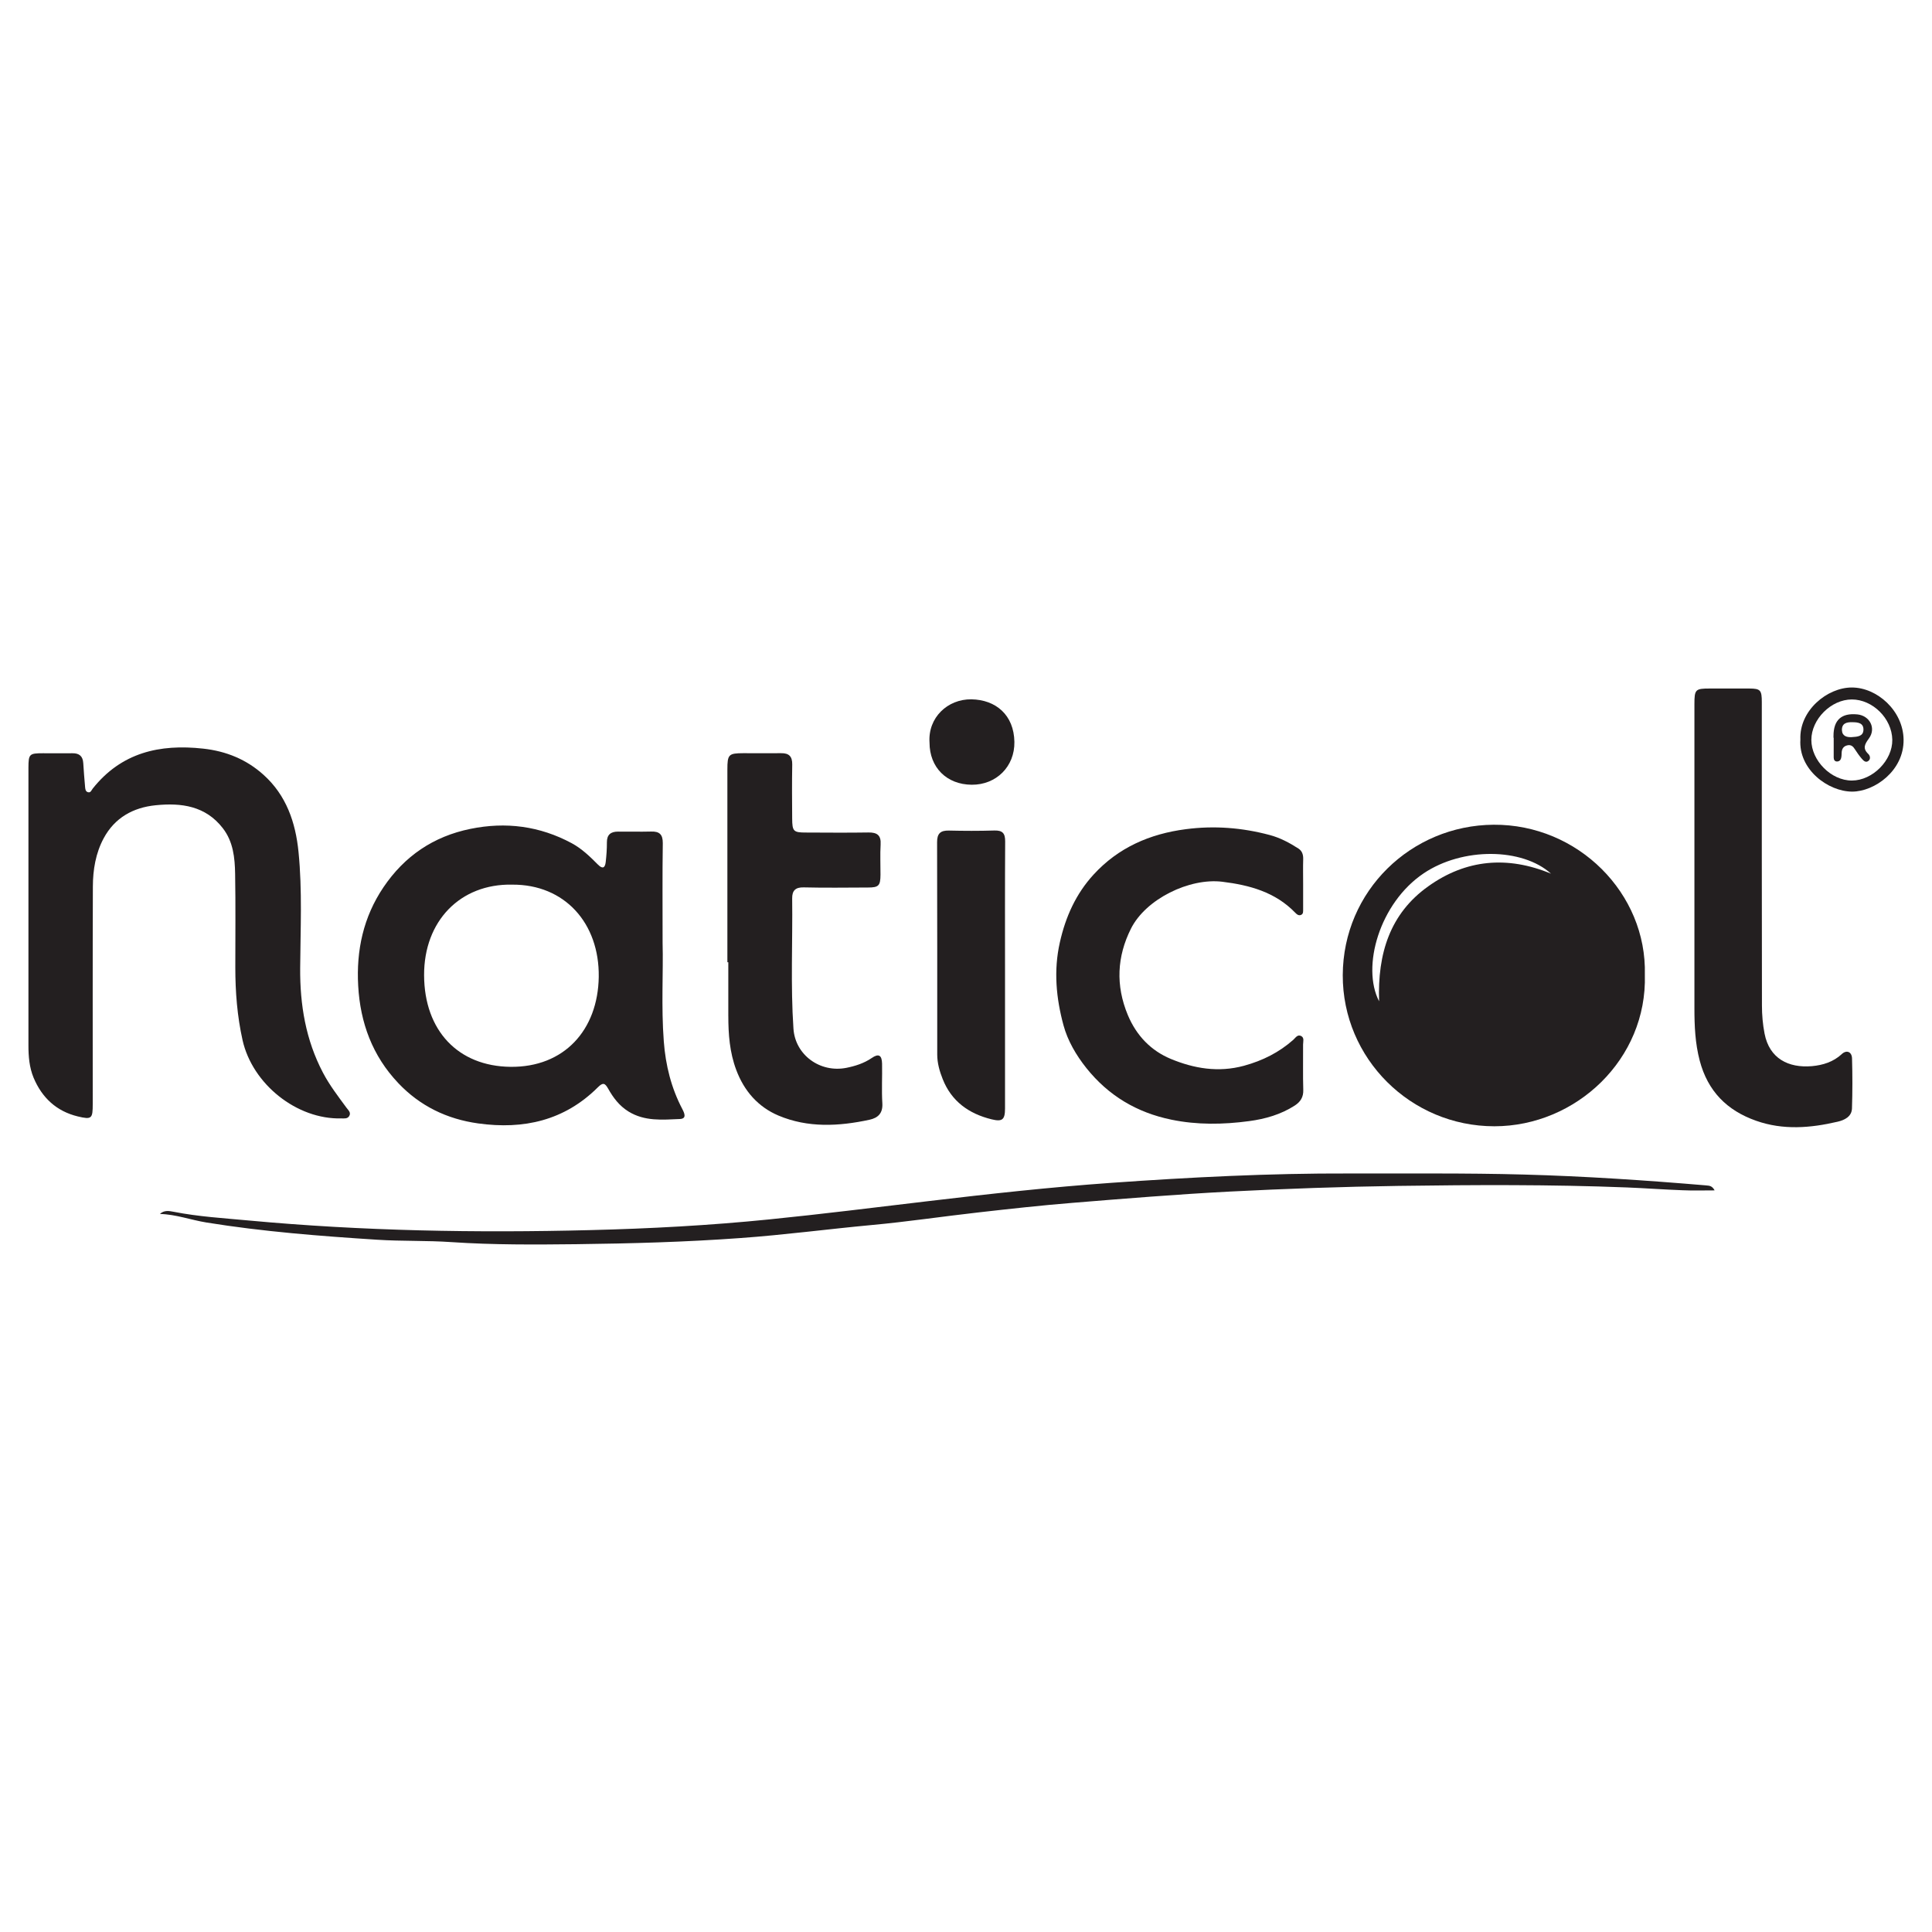
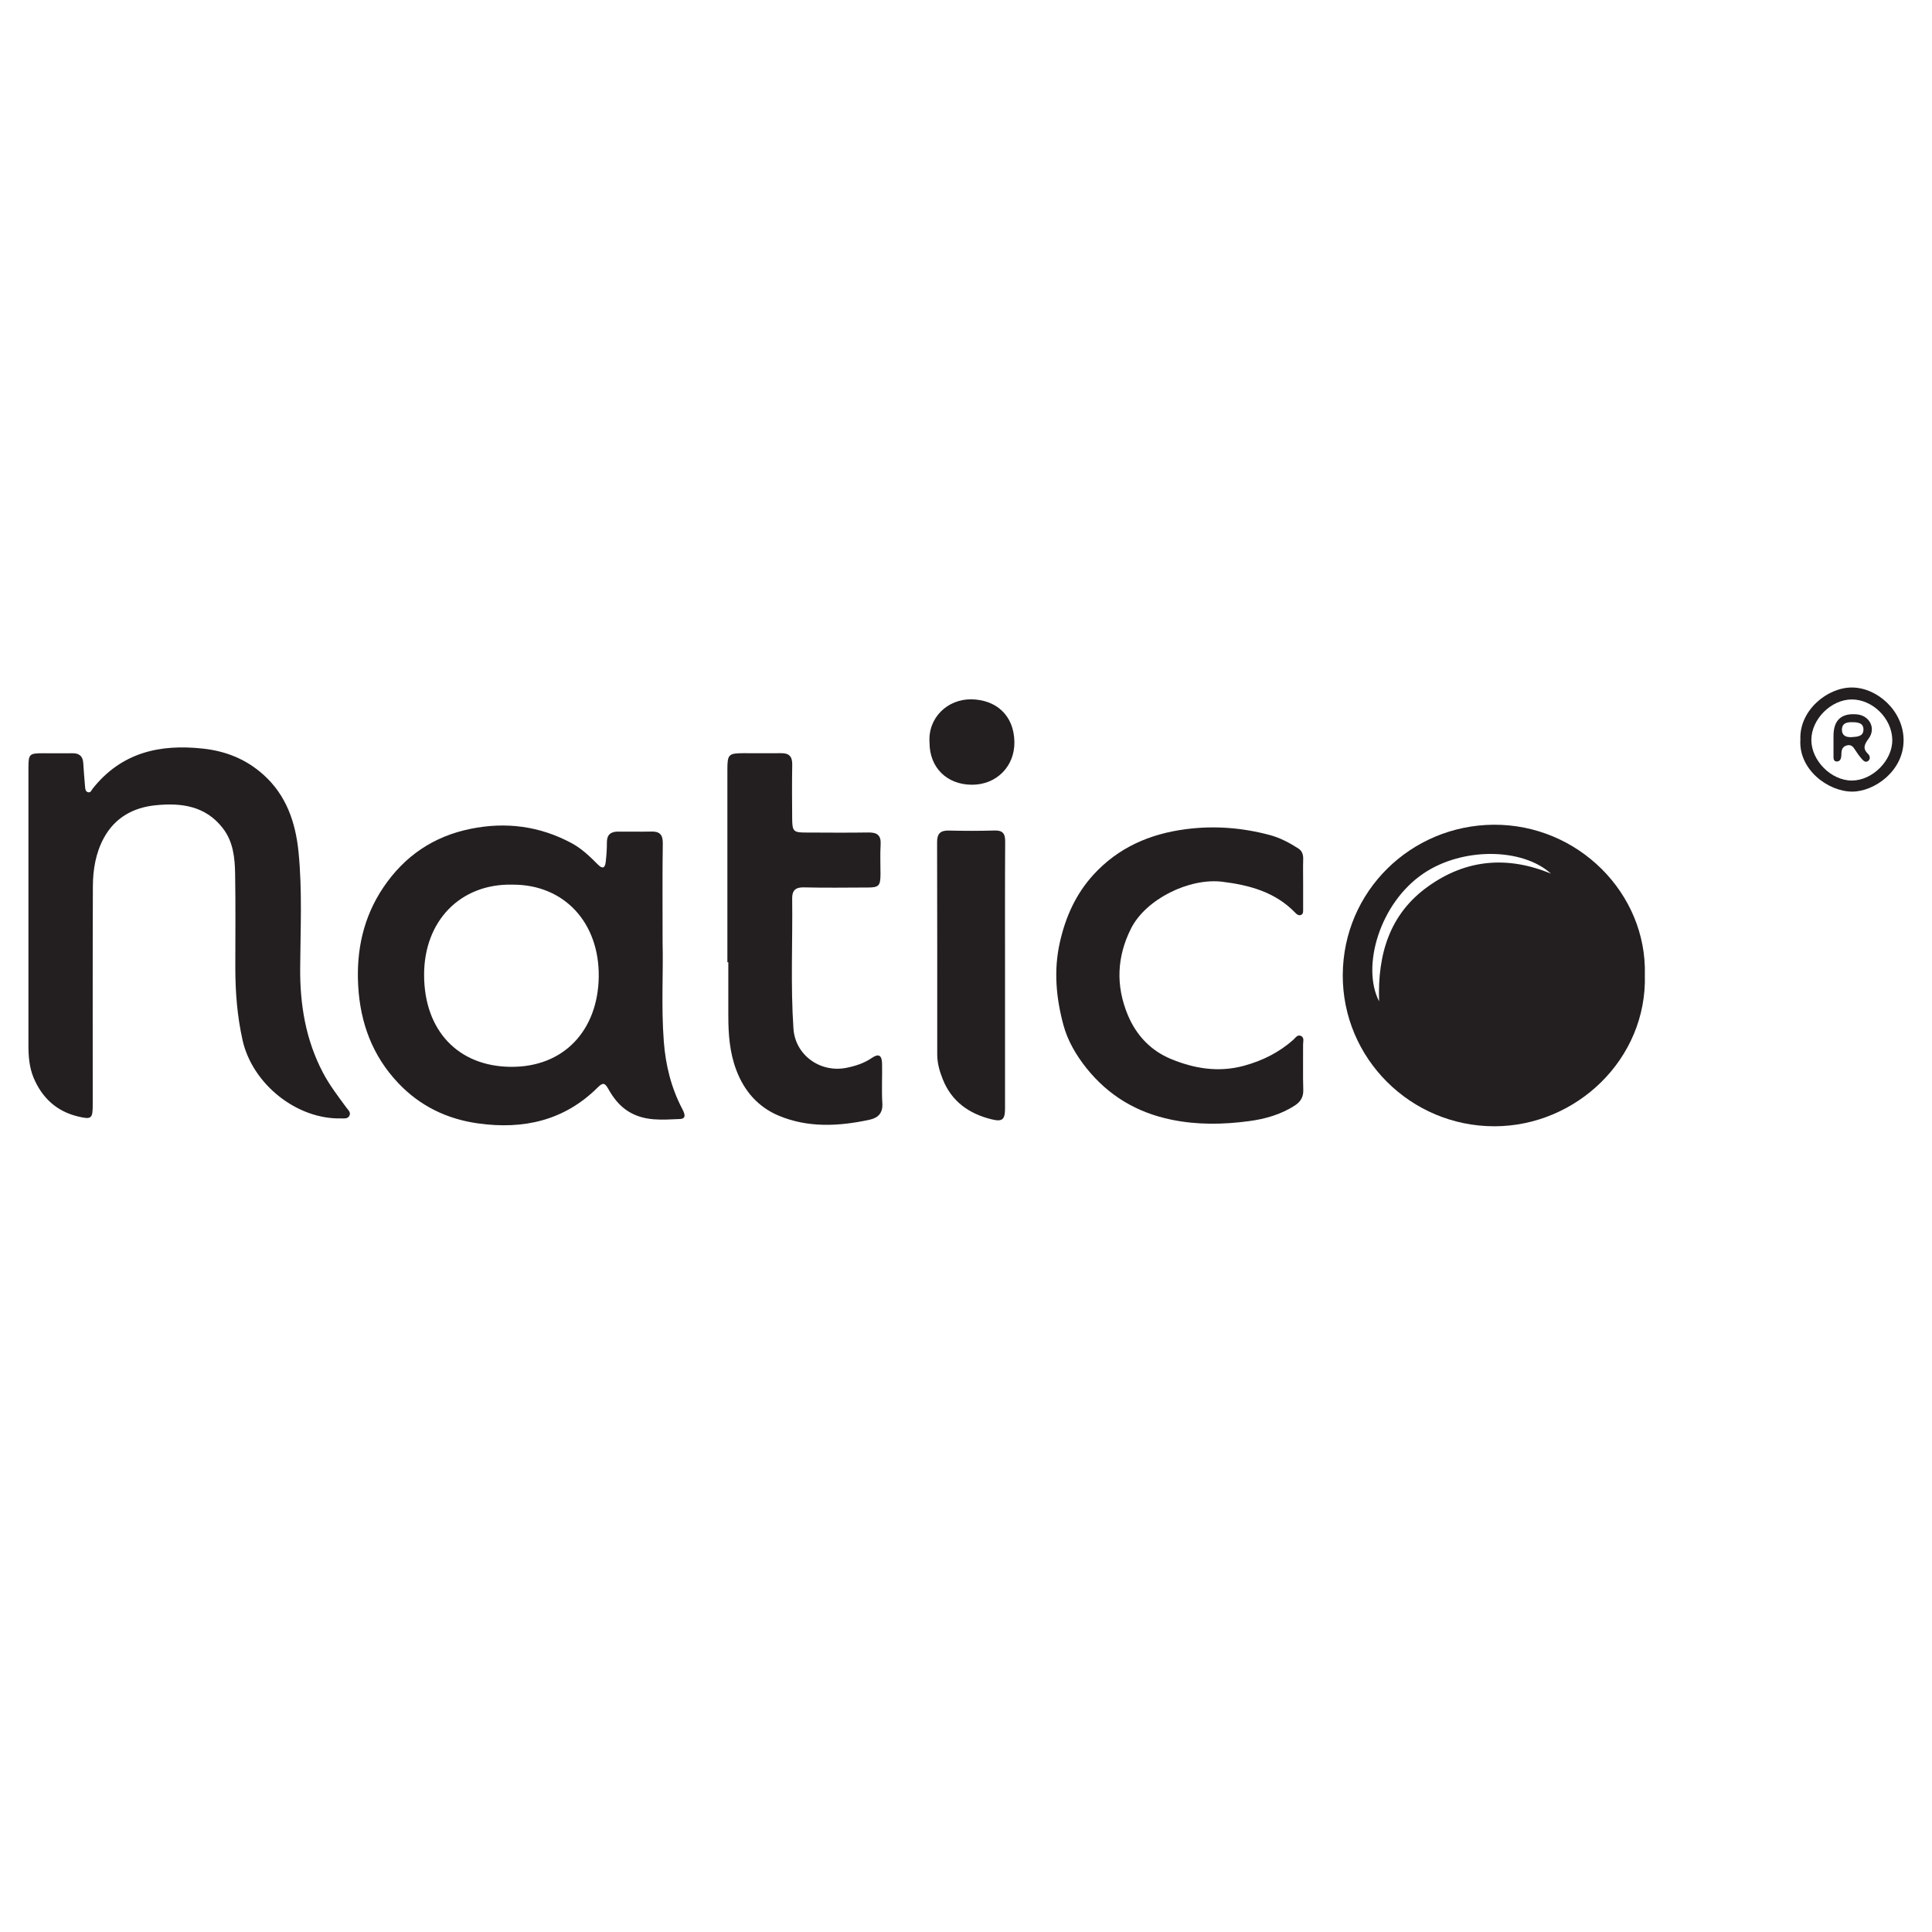
<svg xmlns="http://www.w3.org/2000/svg" id="Layer_1" version="1.1" viewBox="0 0 1000 1000">
  <defs>
    <style>
      .st0 {
        fill: #231f20;
      }
    </style>
  </defs>
  <path class="st0" d="M773.49,582.96c42.35-.03,79.16-34.81,77.88-78.44,1.11-42.07-34.54-77.92-78.3-77.64-42.69.31-77.88,34.26-78.06,77.82-.14,43.18,35.16,78.26,78.47,78.26M736.88,452.04c20.19-13.59,51.13-13.24,65.92.17-22.5-9.33-43.97-7.47-63.57,6.57-19.74,14.07-26.27,34.71-25.41,59.49-9.26-17.84.24-50.89,23.06-66.23" />
  <path class="st0" d="M206.13,560.6c11.27,11.89,25.2,18.63,41.38,20.88,23.54,3.28,44.7-1.49,61.95-18.7,2.7-2.7,3.7-2.11,5.29.66,2.63,4.7,5.77,8.92,10.58,11.89,8.37,5.15,17.53,4.25,26.58,3.87,3.56-.17,2.45-2.87,1.28-5.12-5.77-10.96-8.68-22.75-9.61-35.05-1.38-18.05-.21-36.16-.62-50.92,0-19.43-.14-35.57.1-51.72.03-4.56-1.8-6.12-6.08-5.98-5.67.14-11.41,0-17.11.03-3.66,0-5.77,1.52-5.74,5.57.03,3.42-.24,6.84-.62,10.23-.35,2.97-1.59,3.73-4.01,1.28-4.11-4.15-8.37-8.26-13.55-11.06-16.56-8.92-34.12-11.2-52.51-7.43-19.12,3.91-34.05,14.07-44.94,30.18-10.44,15.45-14.14,32.7-13.1,51.06,1.07,19.12,7.36,36.23,20.74,50.33M265.07,457.89c27.14-.21,45.22,19.88,44.84,47.74-.42,27.59-17.98,46.88-45.7,46.56-27.03-.31-44.59-18.67-44.7-47.43-.1-28,18.67-47.39,45.56-46.88" />
  <path class="st0" d="M115.34,428.69c5.39,6.98,6.22,15.31,6.36,23.61.28,16.14.1,32.29.1,48.43,0,12.69.97,25.24,3.77,37.75,5.12,22.61,27.97,41.03,51.16,40.41,1.42-.03,3.08.31,4.01-1.21,1.11-1.83-.48-3.04-1.38-4.29-4.32-5.88-8.82-11.72-12.2-18.18-8.92-16.97-11.93-35.12-11.79-54.2.14-20.02,1.14-40.1-.86-60.08-1.52-15.28-6.33-29.31-18.11-39.89-8.82-7.95-19.29-12.24-31.22-13.55-22.61-2.49-42.38,2.04-57.21,20.71-.66.86-1.04,2.28-2.49,1.83-1.28-.38-1.35-1.73-1.45-2.83-.35-4.04-.69-8.12-.93-12.17-.21-3.66-2.11-5.22-5.7-5.15-5.05.07-10.09,0-15.14,0-7.09,0-7.5.41-7.54,7.43v74.32c0,23.13.03,46.29,0,69.45,0,5.74.45,11.37,2.66,16.73,4.36,10.41,11.89,17.39,22.88,20.05,7.29,1.76,7.74,1.11,7.74-6.5,0-37.51-.07-74.98.07-112.49.03-8.68,1.45-17.28,5.6-24.99,5.7-10.61,15.21-15.9,26.89-17.08,13.31-1.35,25.82.31,34.78,11.89" />
-   <path class="st0" d="M953.33,545.58c-4.43,4.08-9.78,5.74-15.49,6.26-12.13,1.04-22.02-3.94-24.51-16.87-.93-4.77-1.35-9.68-1.35-14.52-.1-52.34-.07-104.64-.07-156.98,0-6.29-.69-7.05-6.43-7.09-6.84-.03-13.69,0-20.53,0-7.43,0-7.92.45-7.92,8.12v157.43c0,9.09.38,18.05,2.73,27.03,4.18,15.83,14.07,25.82,29.21,31.15,14,4.94,28.14,3.77,42.21.48,3.39-.79,7.22-2.52,7.4-6.81.28-8.64.28-17.28.03-25.93-.1-3.46-2.8-4.56-5.29-2.28" />
  <path class="st0" d="M562.32,552.84c11.44,14.31,26.13,23.02,43.94,26.69,13.34,2.77,26.83,2.56,40.24.76,8.37-1.11,16.49-3.42,23.71-8.09,2.9-1.9,4.49-4.32,4.36-8.09-.24-7.81-.03-15.63-.1-23.47,0-1.52.76-3.53-1.04-4.42-1.87-.93-2.87.97-4.04,2-7.4,6.53-15.8,10.75-25.48,13.41-13.34,3.63-25.96,1.42-37.96-3.56-10.09-4.22-17.66-11.86-22.19-22.68-6.4-15.38-5.57-30.32,1.59-44.66,7.71-15.45,30.32-26.41,47.29-24.34,14.1,1.73,27.41,5.32,37.75,16.01.76.8,1.69,1.66,2.97,1.18,1.35-.55,1.11-1.87,1.14-2.97v-13.17c0-4.25-.1-8.5.03-12.72.07-2.32-.55-4.25-2.45-5.5-4.67-3.01-9.54-5.6-14.9-7.02-14.24-3.8-28.69-4.94-43.42-3.01-18.63,2.42-34.91,9.51-47.71,23.47-9.16,9.99-14.52,21.88-17.49,35.19-3.28,14.59-1.87,28.93,1.9,42.83,2.14,7.92,6.5,15.45,11.86,22.16" />
  <path class="st0" d="M376.98,525.91c0,9.47.69,18.77,4.08,27.83,4.08,10.96,11.34,19.22,21.88,23.68,15.24,6.43,31.22,5.57,47.05,2.18,4.46-.97,7.02-3.35,6.71-8.54-.42-6.81,0-13.69-.14-20.53-.1-4.42-1.8-5.36-5.36-2.9-4.01,2.73-8.47,4.15-13.1,5.08-13.62,2.7-26.51-6.64-27.41-20.29-1.52-22.44-.38-44.94-.66-67.41-.03-3.91,1.56-5.81,5.95-5.7,11.06.28,22.16.1,33.26.07,5.57,0,6.46-.93,6.5-6.6.03-5.19-.24-10.44.07-15.63.31-4.84-1.83-6.33-6.33-6.26-10.75.17-21.5.07-32.29.03-6.5,0-7.12-.59-7.16-7.29-.07-9.3-.14-18.6.03-27.9.07-4.22-1.69-5.95-5.81-5.88-6.5.07-13.03,0-19.53,0-7.61.03-8.23.66-8.23,8.47-.03,33.26,0,66.48,0,99.73h.48v27.86Z" />
-   <path class="st0" d="M883.22,613.57c-31.46-2.66-62.99-4.77-94.55-5.63-30.14-.83-60.29-.45-90.43-.55-41.07-.14-82.03,1.94-123,4.84-31.7,2.25-63.23,5.74-94.72,9.47-27.48,3.25-54.93,6.71-82.45,9.47-30.77,3.11-61.71,4.77-92.61,5.53-58.98,1.49-117.98.48-176.75-4.98-12.93-1.21-25.96-1.97-38.75-4.49-2.35-.45-4.98-.97-7.19,1.11,8.3.21,16.01,3.11,24.06,4.42,29.31,4.74,58.8,7.02,88.36,8.92,12.86.83,25.75.35,38.58,1.24,21.5,1.45,43.04,1.31,64.51,1.07,28.31-.35,56.62-1.11,84.94-3.18,22.71-1.62,45.29-4.63,67.96-6.74,18.46-1.69,36.85-4.46,55.28-6.53,16.14-1.83,32.36-3.63,48.57-4.94,27.07-2.21,54.17-4.42,81.34-5.84,29.11-1.49,58.25-2.52,87.43-2.94,39.41-.55,78.89-.76,118.3.8,9.61.38,19.19,1.11,28.8,1.45,5.32.24,10.65.07,16.59.07-1.31-2.45-2.83-2.42-4.25-2.56" />
  <path class="st0" d="M514.6,429.87c-7.81.24-15.63.21-23.44.03-4.36-.1-6.15,1.52-6.12,6.01.1,36.61.07,73.25.07,109.9,0,4.46,1.24,8.75,2.83,12.72,4.53,11.48,13.48,17.91,25.24,20.81,5.57,1.38,7.02.28,7.02-5.6.03-22.95,0-45.91,0-68.86s-.07-46.25.07-69.38c.03-4.25-1.42-5.77-5.67-5.63" />
  <path class="st0" d="M502.93,406.18c12.72.1,22.33-9.4,22.12-22.19-.24-13.93-9.61-21.81-22.26-22.02-12.27-.17-22.57,9.44-21.67,22.4,0,12.86,8.88,21.71,21.81,21.81" />
  <path class="st0" d="M958.53,355.85c-12.79-.03-27.28,11.93-26.65,26.89-1.04,15.56,14.31,26.96,26.79,27,11.51,0,26.83-10.75,26.62-26.89-.17-14.97-13.72-27-26.76-27M958.53,404.01c-10.68.03-20.98-10.3-20.98-21.02s10.23-20.95,20.95-20.95,20.74,9.75,20.95,20.85c.17,10.65-10.16,21.09-20.91,21.12" />
-   <path class="st0" d="M961.36,369.78q-12.34-1.24-12.34,11.13v.97h.1c0,3.39-.03,6.81,0,10.23.03,1,.38,1.97,1.62,2.04,1.11.03,1.9-.62,2.18-1.59.28-.93.28-1.94.31-2.87.07-2.04.93-3.46,2.97-3.91,1.9-.45,3.01.59,3.94,2.11,1.04,1.62,2.18,3.25,3.42,4.7.93,1.07,2.14,2.49,3.66,1.14,1.11-1,.73-2.63-.24-3.53-3.01-2.87-1.76-5.05.35-7.95,3.87-5.22.52-11.82-5.98-12.48M958.63,381.53c-2.7.17-5.12-.48-5.25-3.6-.1-3.46,2.35-4.22,5.29-4.11,2.94-.03,6.02.35,5.84,4.04-.14,3.32-3.25,3.49-5.88,3.66" />
+   <path class="st0" d="M961.36,369.78q-12.34-1.24-12.34,11.13v.97c0,3.39-.03,6.81,0,10.23.03,1,.38,1.97,1.62,2.04,1.11.03,1.9-.62,2.18-1.59.28-.93.28-1.94.31-2.87.07-2.04.93-3.46,2.97-3.91,1.9-.45,3.01.59,3.94,2.11,1.04,1.62,2.18,3.25,3.42,4.7.93,1.07,2.14,2.49,3.66,1.14,1.11-1,.73-2.63-.24-3.53-3.01-2.87-1.76-5.05.35-7.95,3.87-5.22.52-11.82-5.98-12.48M958.63,381.53c-2.7.17-5.12-.48-5.25-3.6-.1-3.46,2.35-4.22,5.29-4.11,2.94-.03,6.02.35,5.84,4.04-.14,3.32-3.25,3.49-5.88,3.66" />
</svg>